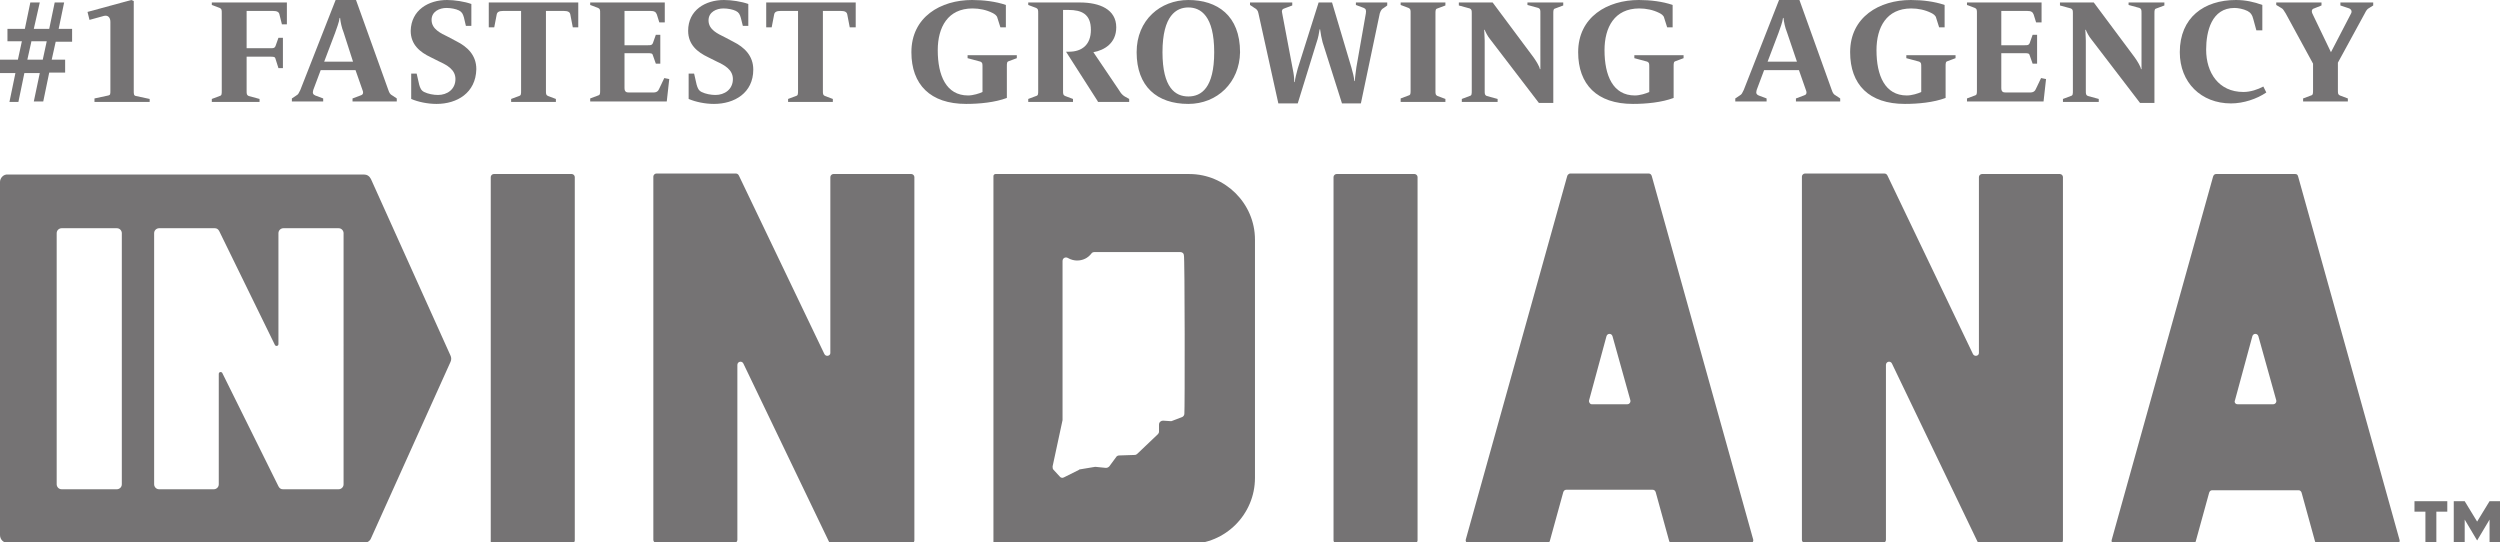
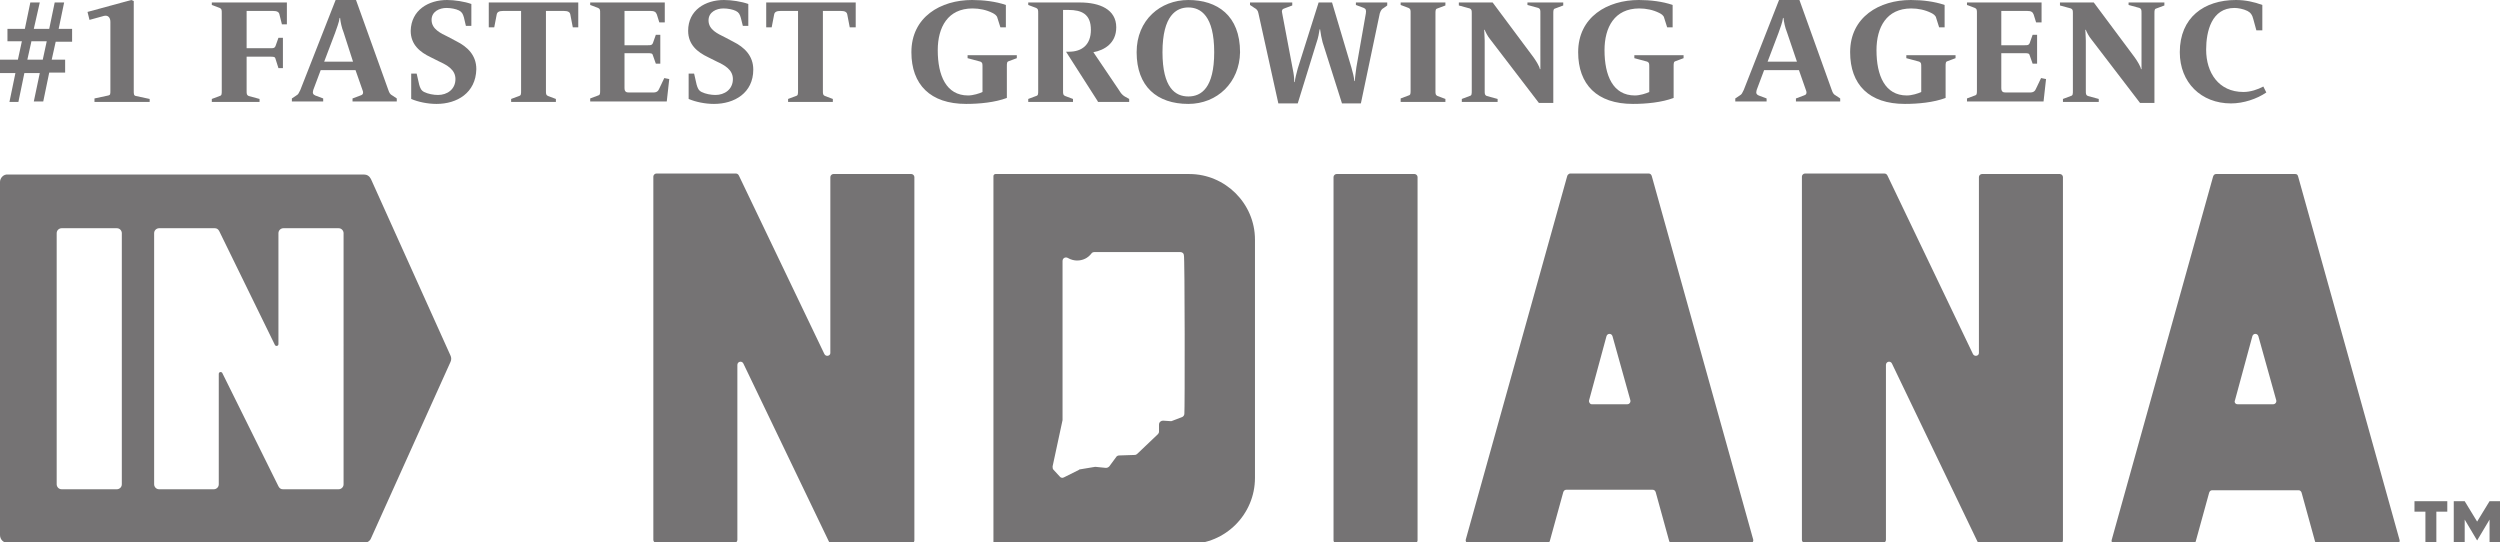
<svg xmlns="http://www.w3.org/2000/svg" version="1.1" id="Layer_1" x="0px" y="0px" viewBox="0 0 502.8 109.1" style="enable-background:new 0 0 502.8 109.1;" xml:space="preserve">
  <style type="text/css">
	.st0{fill:#FFFFFF;}
	.st1{opacity:0.7;}
	.st2{fill:#F4F4F5;}
	.st3{fill:#272A2E;}
	.st4{fill:#3A3839;}
</style>
  <g>
    <g class="st1">
      <path class="st4" d="M11.2,8.4L10.4,12h2.7v2.6H9.9l-1.2,5.8H6.8L8,14.7H4.9l-1.2,5.8H1.9l1.2-5.8H0V12h3.6l0.8-3.7H1.5V5.8H5    l1.1-5.3h1.9L6.8,5.8h3.1L11,0.5h1.9l-1.1,5.3h2.7v2.6H11.2z M6.3,8.4L5.5,12h3.1l0.8-3.7H6.3z" />
      <path class="st4" d="M19,20.4v-0.6l2.8-0.6c0.4-0.1,0.4-0.3,0.4-1V4.4c0-0.9-0.5-1.4-1.3-1.2L18,4l-0.4-1.6L26.4,0l0.5,0.2v18    c0,0.7,0,1,0.4,1.1l2.8,0.6v0.6H19z" />
      <path class="st4" d="M56.7,4.9l-0.5-2c-0.1-0.5-0.5-0.7-1.3-0.7h-5.3v7.5h4.7c0.7,0,0.9,0,1.1-0.4L56,7.6h0.9v6.1H56l-0.6-1.9    c-0.1-0.4-0.4-0.4-1.1-0.4h-4.7v6.8c0,0.7,0,0.9,0.4,1.1l2.2,0.6v0.6h-9.6v-0.6l1.6-0.6c0.4-0.1,0.4-0.4,0.4-1.1V2.7    c0-0.7,0-0.9-0.4-1.1l-1.6-0.6V0.5h15.1v4.4H56.7z" />
      <path class="st4" d="M70.9,20.4v-0.6l1.6-0.6c0.4-0.1,0.7-0.4,0.4-1.1l-1.4-4h-7l-1.5,4c-0.2,0.7,0,0.9,0.4,1.1l1.6,0.6v0.6h-6.3    v-0.6l0.9-0.6c0.4-0.2,0.5-0.5,0.8-1.1l7.1-18.1h4.1l6.5,18.1c0.2,0.6,0.4,0.9,0.8,1.1l0.9,0.6v0.6H70.9z M69.1,6.5    c-0.4-1-0.6-2-0.7-2.9h-0.1c-0.1,0.9-0.6,2.1-0.9,3l-2.2,5.8H71L69.1,6.5z" />
      <path class="st4" d="M87.8,20.9c-1.8,0-3.7-0.4-5.1-1v-5.1h1.1l0.5,2.2c0.2,0.7,0.4,1.2,1,1.5c0.8,0.4,1.9,0.6,2.8,0.6    c1.8,0,3.5-1.1,3.5-3.2c0-1.9-1.7-2.8-3.2-3.5l-1.8-0.9c-2.1-1-4-2.5-4-5.3C82.7,2,86.2,0,89.9,0c1.5,0,3.5,0.3,4.9,0.8v4.4h-1.1    l-0.4-1.7c-0.2-0.7-0.4-1.1-1-1.4c-0.6-0.3-1.6-0.5-2.5-0.5c-1.4,0-3,0.7-3,2.4c0,1.9,1.9,2.7,3.3,3.4l1.7,0.9    c2.2,1.1,4,2.8,4,5.6C95.7,18.7,91.9,20.9,87.8,20.9z" />
      <path class="st4" d="M115.2,5.5l-0.5-2.6c-0.1-0.5-0.5-0.7-1.3-0.7h-3.6v16c0,0.7,0,0.9,0.4,1.1l1.6,0.6v0.6h-9v-0.6l1.6-0.6    c0.4-0.1,0.4-0.4,0.4-1.1v-16h-3.6c-0.8,0-1.2,0.2-1.3,0.7l-0.5,2.6h-1.1v-5h18v5H115.2z" />
      <path class="st4" d="M134.1,20.4h-15.4v-0.6l1.6-0.6c0.4-0.1,0.4-0.4,0.4-1.1V2.7c0-0.7,0-0.9-0.4-1.1l-1.6-0.6V0.5h15v4h-1.1    l-0.5-1.6c-0.2-0.5-0.5-0.7-1.3-0.7h-5.2v6.9h4.6c0.7,0,0.9,0,1.1-0.4l0.6-1.7h0.9v5.8h-0.9l-0.6-1.7c-0.1-0.4-0.4-0.4-1.1-0.4    h-4.6v7c0,0.8,0.4,0.9,0.9,0.9h4.9c0.7,0,1-0.3,1.2-0.8l1-2.1l1,0.2L134.1,20.4z" />
      <path class="st4" d="M143.6,20.9c-1.8,0-3.7-0.4-5.1-1v-5.1h1.1l0.5,2.2c0.2,0.7,0.4,1.2,1,1.5c0.8,0.4,1.9,0.6,2.8,0.6    c1.8,0,3.5-1.1,3.5-3.2c0-1.9-1.7-2.8-3.2-3.5l-1.8-0.9c-2.1-1-4-2.5-4-5.3c0-4.2,3.5-6.2,7.2-6.2c1.5,0,3.5,0.3,4.9,0.8v4.4h-1.1    L149,3.6c-0.2-0.7-0.4-1.1-1-1.4c-0.6-0.3-1.6-0.5-2.5-0.5c-1.4,0-3,0.7-3,2.4c0,1.9,1.9,2.7,3.3,3.4l1.7,0.9c2.2,1.1,4,2.8,4,5.6    C151.5,18.7,147.7,20.9,143.6,20.9z" />
      <path class="st4" d="M170.9,5.5l-0.5-2.6c-0.1-0.5-0.5-0.7-1.3-0.7h-3.6v16c0,0.7,0,0.9,0.4,1.1l1.6,0.6v0.6h-9v-0.6l1.6-0.6    c0.4-0.1,0.4-0.4,0.4-1.1v-16H157c-0.8,0-1.2,0.2-1.3,0.7l-0.5,2.6h-1.1v-5h18v5H170.9z" />
      <path class="st4" d="M202.9,12.3c-0.4,0.1-0.4,0.4-0.4,1.1v6.3c-2.4,0.9-5.5,1.2-8.2,1.2c-7.2,0-11-3.9-11-10.4    c0-7.1,5.9-10.5,12.2-10.5c2.3,0,4.8,0.3,6.8,1v4.5h-1.1l-0.6-1.9c-0.1-0.5-0.6-0.8-1-1c-1.2-0.6-2.6-0.9-4-0.9c-5,0-7,3.8-7,8.4    c0,5.1,1.7,9.1,6.1,9.1c1,0,2.3-0.4,2.9-0.7v-5c0-0.7,0-0.9-0.4-1.1l-2.6-0.7v-0.6h9.9v0.6L202.9,12.3z" />
      <path class="st4" d="M220.8,20.4l-6.4-10h0.6c2.6,0,4.4-1.4,4.4-4.4c0-3.2-1.9-4-4.5-4h-1.1v16.2c0,0.7,0,0.9,0.4,1.1l1.6,0.6v0.6    h-9v-0.6l1.6-0.6c0.4-0.1,0.4-0.4,0.4-1.1V2.7c0-0.7,0-0.9-0.4-1.1l-1.6-0.6V0.5h10.4c4,0,7.3,1.4,7.3,5c0,3.2-2.4,4.6-4.6,5    l5.2,7.7c0.3,0.5,0.6,0.9,1.1,1.2l0.9,0.5v0.6H220.8z" />
      <path class="st4" d="M239,20.9c-6.3,0-10.4-3.5-10.4-10.4C228.6,4,233.4,0,239,0c5.8,0,10.4,3.1,10.4,10.5    C249.3,16.6,244.8,20.9,239,20.9z M239,1.5c-2.4,0-5.2,1.6-5.2,9c0,7.2,2.6,8.9,5.2,8.9s5.2-1.7,5.2-8.9    C244.2,3.2,241.5,1.5,239,1.5z" />
      <path class="st4" d="M278.3,1.6c-0.4,0.2-0.6,0.5-0.8,1.1l-3.8,18.1h-3.8L266,8.5c-0.2-0.7-0.4-1.8-0.5-2.6h-0.1    c-0.1,0.7-0.3,1.8-0.6,2.6L261,20.8h-3.9l-4-18.1c-0.1-0.6-0.4-0.9-0.8-1.1l-0.9-0.6V0.5h8.5v0.6l-1.6,0.6    c-0.4,0.1-0.6,0.4-0.4,1.1l2.1,11.1c0.2,0.9,0.3,1.8,0.3,2.6h0.1c0.1-0.8,0.3-1.6,0.6-2.7l4.2-13.3h2.7l3.9,13.1    c0.3,1,0.5,1.9,0.6,2.7h0.1c0-0.8,0.2-1.9,0.3-2.8l1.9-10.8c0.1-0.7,0-0.9-0.4-1.1l-1.6-0.6V0.5h6.3v0.6L278.3,1.6z" />
      <path class="st4" d="M281.7,20.4v-0.6l1.6-0.6c0.4-0.1,0.4-0.4,0.4-1.1V2.7c0-0.7,0-0.9-0.4-1.1l-1.6-0.6V0.5h9v0.6l-1.6,0.6    c-0.4,0.1-0.4,0.4-0.4,1.1v15.4c0,0.7,0,0.9,0.4,1.1l1.6,0.6v0.6H281.7z" />
      <path class="st4" d="M312.8,1.7c-0.4,0.1-0.4,0.4-0.4,1.1v17.9h-2.9l-9.8-12.8c-0.5-0.6-0.9-1.4-1.1-1.9h-0.1    c0,0.4,0.1,1.4,0.1,2.2v10c0,0.7,0,0.9,0.4,1.1l2.2,0.6v0.6h-7.2v-0.6l1.6-0.6c0.4-0.1,0.4-0.4,0.4-1.1V2.8c0-0.7,0-0.9-0.4-1.1    l-2.2-0.6V0.5h6.8l8.2,11c0.5,0.7,1.2,1.8,1.3,2.4h0.1c0-0.5,0-1.8,0-2.5V2.7c0-0.7,0-0.9-0.4-1.1l-2.2-0.6V0.5h7.2v0.6L312.8,1.7    z" />
      <path class="st4" d="M337,12.3c-0.4,0.1-0.4,0.4-0.4,1.1v6.3c-2.4,0.9-5.5,1.2-8.2,1.2c-7.2,0-11-3.9-11-10.4    c0-7.1,5.9-10.5,12.2-10.5c2.3,0,4.8,0.3,6.8,1v4.5h-1.1l-0.6-1.9c-0.1-0.5-0.6-0.8-1-1c-1.2-0.6-2.6-0.9-4-0.9c-5,0-7,3.8-7,8.4    c0,5.1,1.7,9.1,6.1,9.1c1,0,2.3-0.4,2.9-0.7v-5c0-0.7,0-0.9-0.4-1.1l-2.6-0.7v-0.6h9.9v0.6L337,12.3z" />
      <path class="st4" d="M361.2,20.4v-0.6l1.6-0.6c0.4-0.1,0.7-0.4,0.4-1.1l-1.4-4h-7l-1.5,4c-0.2,0.7,0,0.9,0.4,1.1l1.6,0.6v0.6h-6.3    v-0.6l0.9-0.6c0.4-0.2,0.5-0.5,0.8-1.1l7.1-18.1h4.1l6.5,18.1c0.2,0.6,0.4,0.9,0.8,1.1l0.9,0.6v0.6H361.2z M359.4,6.5    c-0.4-1-0.6-2-0.7-2.9h-0.1c-0.1,0.9-0.6,2.1-0.9,3l-2.2,5.8h5.9L359.4,6.5z" />
      <path class="st4" d="M391.7,12.3c-0.4,0.1-0.4,0.4-0.4,1.1v6.3c-2.4,0.9-5.5,1.2-8.2,1.2c-7.2,0-11-3.9-11-10.4    C372.1,3.4,378,0,384.3,0c2.3,0,4.8,0.3,6.8,1v4.5H390l-0.6-1.9c-0.1-0.5-0.6-0.8-1-1c-1.2-0.6-2.6-0.9-4-0.9c-5,0-7,3.8-7,8.4    c0,5.1,1.7,9.1,6.1,9.1c1,0,2.3-0.4,2.9-0.7v-5c0-0.7,0-0.9-0.4-1.1l-2.6-0.7v-0.6h9.9v0.6L391.7,12.3z" />
      <path class="st4" d="M411,20.4h-15.4v-0.6l1.6-0.6c0.4-0.1,0.4-0.4,0.4-1.1V2.7c0-0.7,0-0.9-0.4-1.1l-1.6-0.6V0.5h15v4h-1.1    l-0.5-1.6c-0.2-0.5-0.5-0.7-1.3-0.7h-5.2v6.9h4.6c0.7,0,0.9,0,1.1-0.4l0.6-1.7h0.9v5.8h-0.9l-0.6-1.7c-0.1-0.4-0.4-0.4-1.1-0.4    h-4.6v7c0,0.8,0.4,0.9,0.9,0.9h4.9c0.7,0,1-0.3,1.2-0.8l1-2.1l1,0.2L411,20.4z" />
      <path class="st4" d="M433.7,1.7c-0.4,0.1-0.4,0.4-0.4,1.1v17.9h-2.9l-9.8-12.8c-0.5-0.6-0.9-1.4-1.1-1.9h-0.1    c0,0.4,0.1,1.4,0.1,2.2v10c0,0.7,0,0.9,0.4,1.1l2.2,0.6v0.6h-7.2v-0.6l1.6-0.6c0.4-0.1,0.4-0.4,0.4-1.1V2.8c0-0.7,0-0.9-0.4-1.1    l-2.2-0.6V0.5h6.8l8.2,11c0.5,0.7,1.2,1.8,1.3,2.4h0.1c0-0.5,0-1.8,0-2.5V2.7c0-0.7,0-0.9-0.4-1.1l-2.2-0.6V0.5h7.2v0.6L433.7,1.7    z" />
      <path class="st4" d="M448.7,20.8c-6,0-10.3-4.2-10.3-10.3c0-7,4.9-10.5,11.3-10.5c1.9,0,3.7,0.4,5.3,1v5.1h-1.2l-0.6-2.2    C453,3,452.6,2.5,452,2.2c-0.8-0.4-1.9-0.6-2.6-0.6c-4.6,0-5.7,4.7-5.7,8.4c0,4.6,2.5,8.5,7.5,8.5c1.4,0,2.9-0.5,4-1.1l0.6,1.2    C453.9,19.9,451.2,20.8,448.7,20.8z" />
-       <path class="st4" d="M476.5,1.6c-0.4,0.2-0.6,0.5-0.9,1.1l-5.4,9.9v5.5c0,0.7,0,0.9,0.4,1.1l1.6,0.6v0.6h-9v-0.6l1.6-0.6    c0.4-0.1,0.4-0.4,0.4-1.1v-5.3l-5.5-10.1c-0.4-0.6-0.5-0.9-0.9-1.1l-1-0.6V0.5h9.1v0.6l-1.5,0.6c-0.4,0.1-0.6,0.5-0.3,1.1l3.7,7.7    l4-7.7c0.3-0.5,0.1-0.9-0.3-1.1l-1.8-0.6V0.5h6.6v0.6L476.5,1.6z" />
    </g>
    <g class="st1">
      <g>
        <g>
-           <path class="st4" d="M99.3,109.3H115c0.3,0,0.6-0.3,0.6-0.6V35.6c0-0.3-0.3-0.6-0.6-0.6H99.3c-0.3,0-0.6,0.3-0.6,0.6v73.1      C98.6,109,98.9,109.3,99.3,109.3" />
          <path class="st4" d="M165.8,71.2l-17.2-35.9c-0.1-0.2-0.3-0.4-0.6-0.4h-16c-0.3,0-0.6,0.3-0.6,0.6v73.1c0,0.3,0.3,0.6,0.6,0.6      h15.7c0.3,0,0.6-0.3,0.6-0.6V73.4c0-0.7,0.9-0.9,1.2-0.3l17.2,35.8c0.1,0.2,0.3,0.4,0.6,0.4h16c0.3,0,0.6-0.3,0.6-0.6V35.6      c0-0.3-0.3-0.6-0.6-0.6h-15.7c-0.3,0-0.6,0.3-0.6,0.6V71C167,71.6,166.1,71.8,165.8,71.2" />
          <g>
            <path class="st4" d="M90.6,71.5L74.6,36c-0.3-0.6-0.8-0.9-1.4-0.9H1.6C0.7,35,0,35.8,0,36.6v71c0,0.9,0.7,1.6,1.6,1.6h71.6       c0.6,0,1.2-0.4,1.4-0.9l16-35.5C90.8,72.4,90.8,71.9,90.6,71.5z M24.5,97.4c0,0.6-0.5,1-1,1H12.4c-0.6,0-1-0.5-1-1V46.9       c0-0.6,0.5-1,1-1h11.1c0.6,0,1,0.5,1,1V97.4z M69.1,97.4c0,0.6-0.5,1-1,1H56.9c-0.4,0-0.7-0.2-0.9-0.6L44.7,75       c-0.2-0.3-0.7-0.2-0.7,0.2v22.2c0,0.6-0.5,1-1,1H32c-0.6,0-1-0.5-1-1V46.9c0-0.6,0.5-1,1-1h11.2c0.4,0,0.7,0.2,0.9,0.6       l11.2,22.9c0.2,0.3,0.7,0.2,0.7-0.2V46.9c0-0.6,0.5-1,1-1h11.1c0.6,0,1,0.5,1,1V97.4z" />
          </g>
          <path class="st4" d="M268.8,109.3h15.7c0.3,0,0.6-0.3,0.6-0.6V35.6c0-0.3-0.3-0.6-0.6-0.6h-15.7c-0.3,0-0.6,0.3-0.6,0.6v73.1      C268.2,109,268.5,109.3,268.8,109.3" />
          <path class="st4" d="M319.6,80.5l3.5-12.9c0.2-0.6,1-0.6,1.2,0l3.6,12.9c0.1,0.4-0.2,0.8-0.6,0.8h-7.2      C319.8,81.3,319.5,80.9,319.6,80.5 M315.2,35.4l-20.4,73.1c-0.1,0.4,0.2,0.8,0.6,0.8h15.7c0.3,0,0.5-0.2,0.6-0.5l2.7-9.8      c0.1-0.3,0.3-0.5,0.6-0.5h17.4c0.3,0,0.5,0.2,0.6,0.5l2.7,9.8c0.1,0.3,0.3,0.5,0.6,0.5h15.7c0.4,0,0.7-0.4,0.6-0.8l-20.4-73.1      c-0.1-0.3-0.3-0.5-0.6-0.5h-15.9C315.5,35,315.3,35.1,315.2,35.4" />
          <path class="st4" d="M396.8,71.2l-17.2-35.9c-0.1-0.2-0.3-0.4-0.6-0.4h-16c-0.3,0-0.6,0.3-0.6,0.6v73.1c0,0.3,0.3,0.6,0.6,0.6      h15.7c0.3,0,0.6-0.3,0.6-0.6V73.4c0-0.7,0.9-0.9,1.2-0.3l17.2,35.8c0.1,0.2,0.3,0.4,0.6,0.4h16c0.3,0,0.6-0.3,0.6-0.6V35.6      c0-0.3-0.3-0.6-0.6-0.6h-15.7c-0.3,0-0.6,0.3-0.6,0.6V71C398,71.6,397.1,71.8,396.8,71.2" />
          <path class="st4" d="M449.5,80.5l3.5-12.9c0.2-0.6,1-0.6,1.2,0l3.6,12.9c0.1,0.4-0.2,0.8-0.6,0.8h-7.2      C449.6,81.3,449.3,80.9,449.5,80.5 M461.6,35h-15.9c-0.3,0-0.5,0.2-0.6,0.5l-20.4,73.1c-0.1,0.4,0.2,0.8,0.6,0.8H441      c0.3,0,0.5-0.2,0.6-0.5l2.7-9.8c0.1-0.3,0.3-0.5,0.6-0.5h17.4c0.3,0,0.5,0.2,0.6,0.5l2.7,9.8c0.1,0.3,0.3,0.5,0.6,0.5H482      c0.4,0,0.7-0.4,0.6-0.8l-20.4-73.1C462.1,35.1,461.9,35,461.6,35" />
          <path class="st4" d="M238.2,83.2c0,0.3-0.2,0.6-0.5,0.7l-2.1,0.8c-0.1,0-0.2,0-0.2,0l-1.5-0.1c-0.4,0-0.8,0.3-0.8,0.8v1.4      c0,0.2-0.1,0.4-0.2,0.5l-4.2,4c-0.1,0.1-0.3,0.2-0.5,0.2l-3.1,0.1c-0.2,0-0.5,0.1-0.6,0.3l-1.4,1.9c-0.2,0.2-0.4,0.3-0.7,0.3      l-2-0.2c-0.1,0-0.1,0-0.2,0l-3,0.5c-0.1,0-0.1,0-0.2,0.1l-3,1.5c-0.3,0.2-0.7,0.1-0.9-0.2l-1.2-1.3c-0.2-0.2-0.2-0.4-0.2-0.7      l2-9.3c0,0,0-0.1,0-0.1l0-31.9c0-0.6,0.6-0.9,1.1-0.6c0.5,0.3,1.2,0.5,1.8,0.5c1.2,0,2.2-0.5,2.9-1.4c0.1-0.2,0.4-0.3,0.6-0.3      h17.3c0.4,0,0.7,0.3,0.7,0.6C238.3,51.3,238.3,83,238.2,83.2 M239.2,35h-39c-0.2,0-0.4,0.2-0.4,0.4v73.6c0,0.2,0.2,0.4,0.4,0.4      h39c7.2,0,13.2-5.9,13.2-13.3V48.2C252.4,40.9,246.4,35,239.2,35" />
        </g>
      </g>
      <g>
        <path class="st4" d="M487.8,102.9h-2.2v-2.1h6.6v2.1H490v6.3h-2.2V102.9z M493.5,100.8h2.2l2.5,4.1l2.5-4.1h2.2v8.4h-2.2v-4.7     l-2.5,4.2l-2.5-4.2v4.7h-2.2V100.8z" />
      </g>
    </g>
  </g>
</svg>